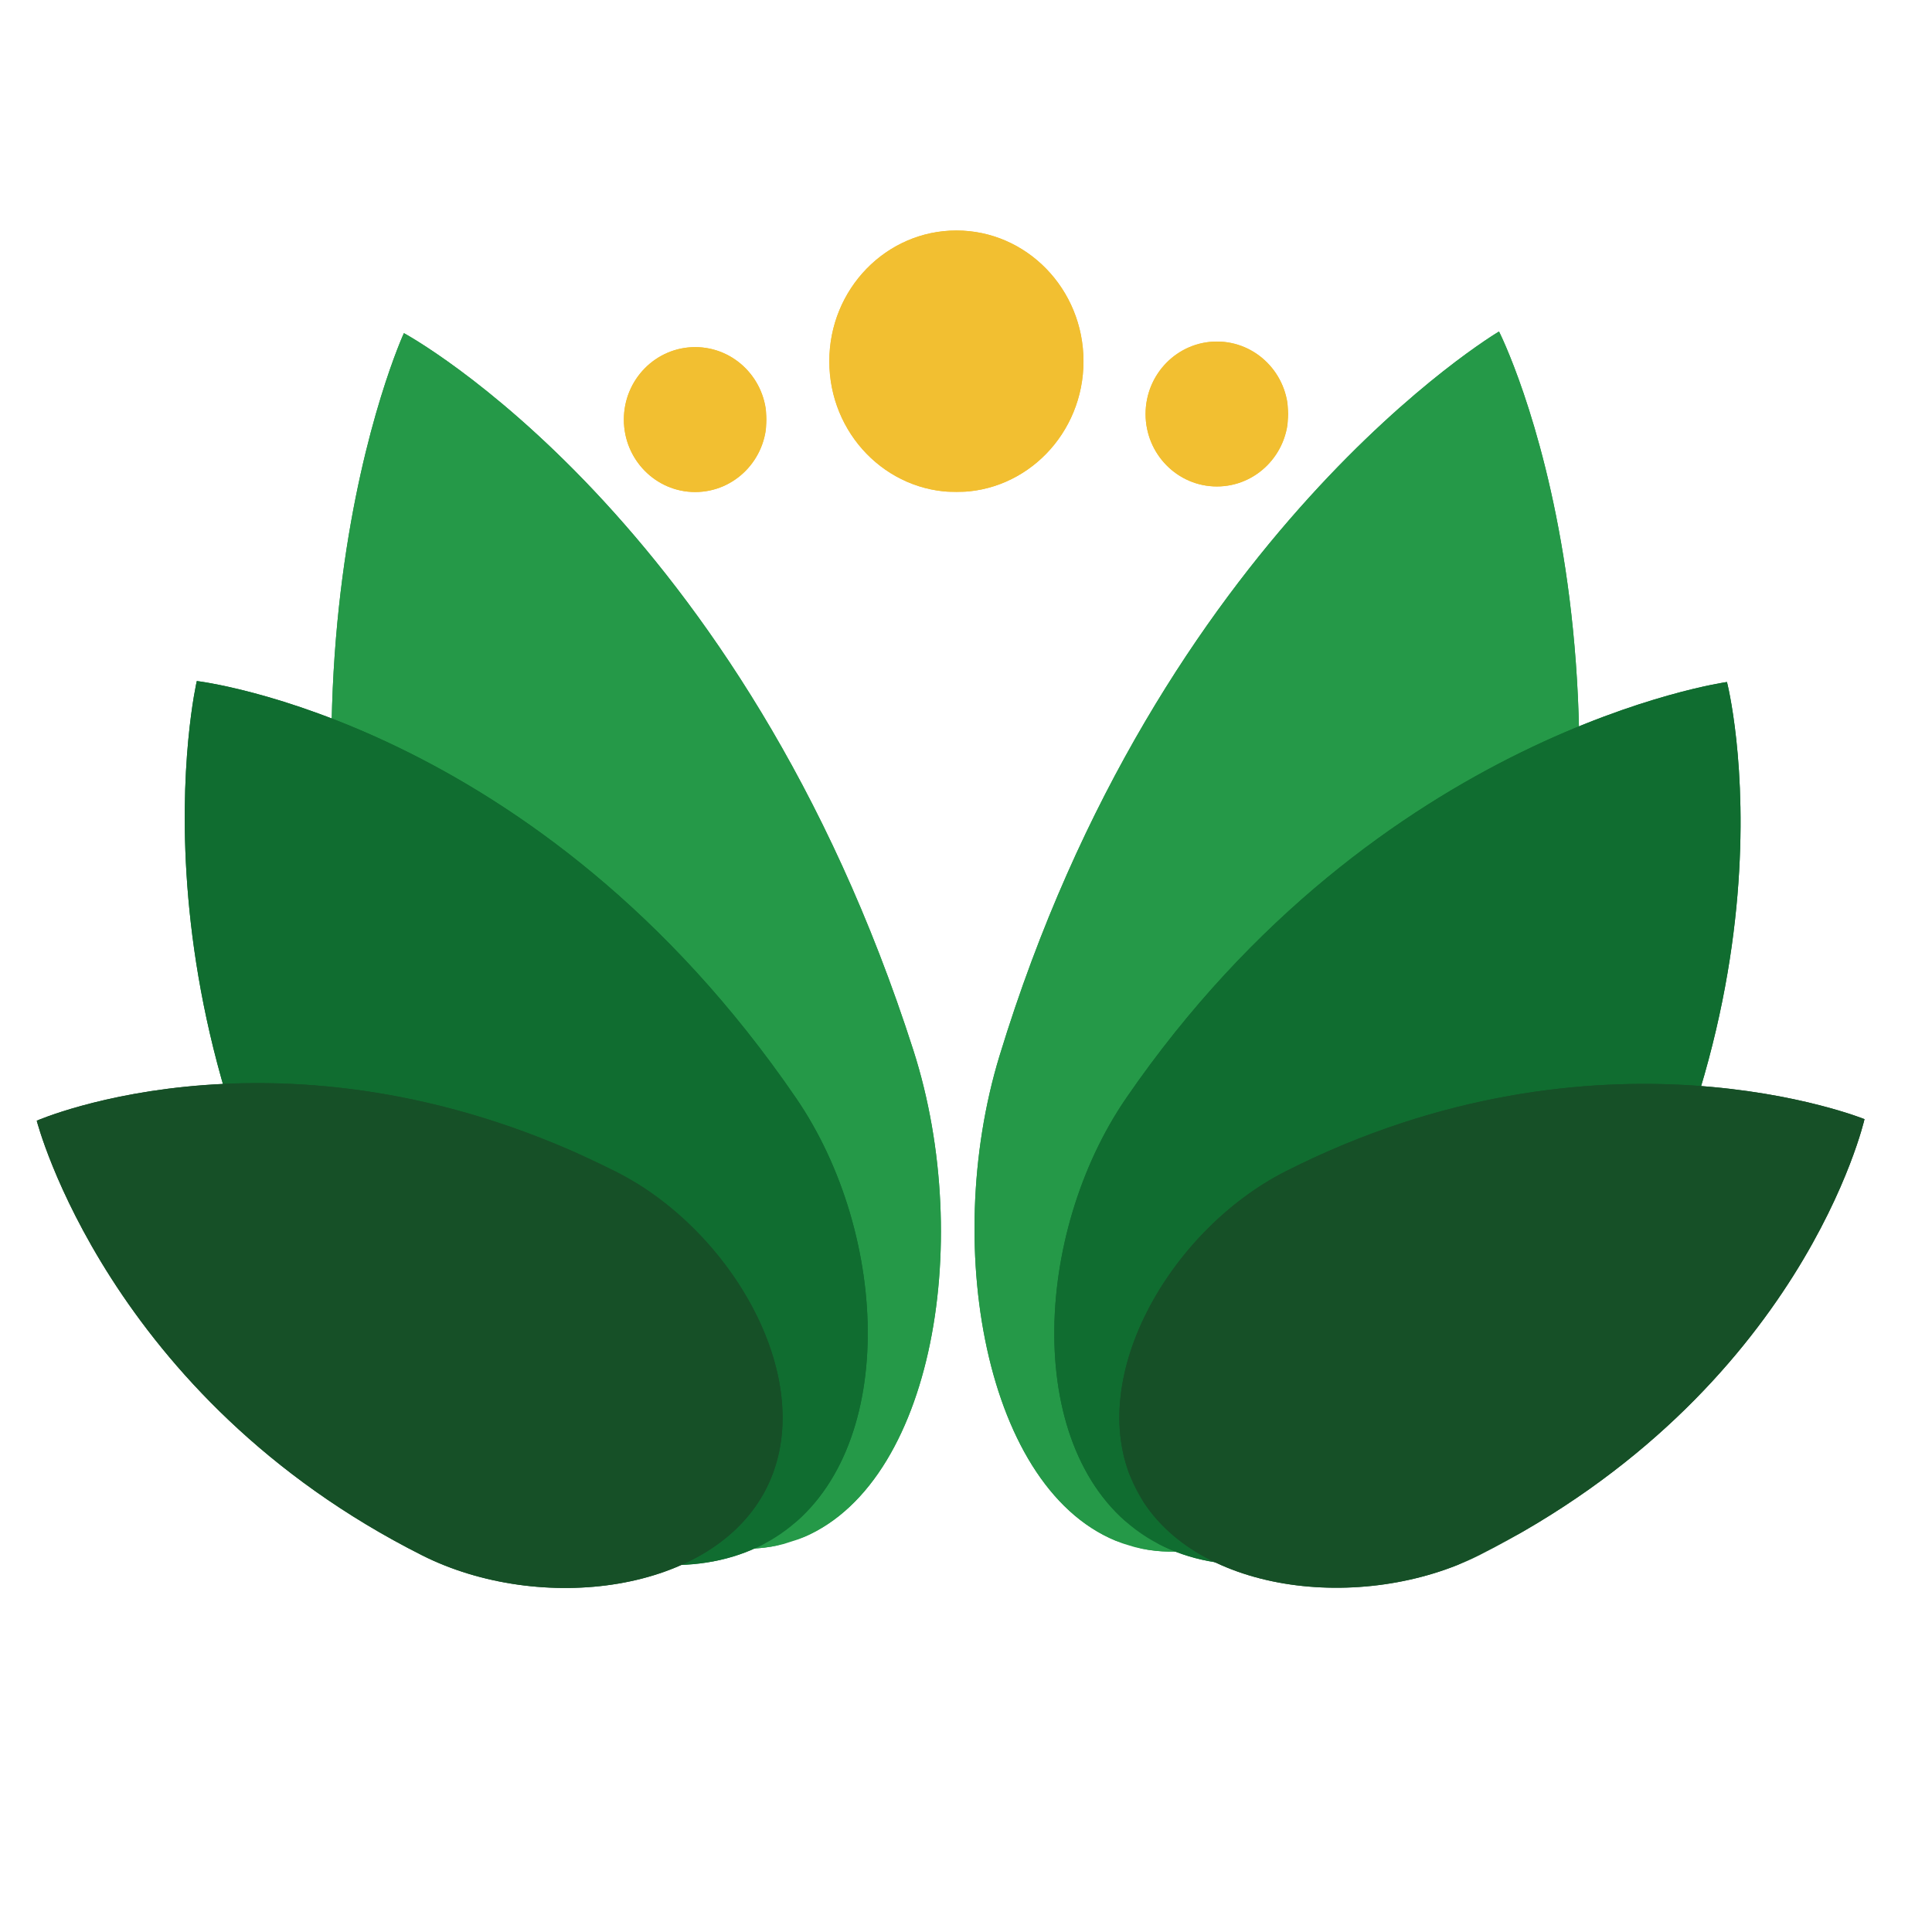
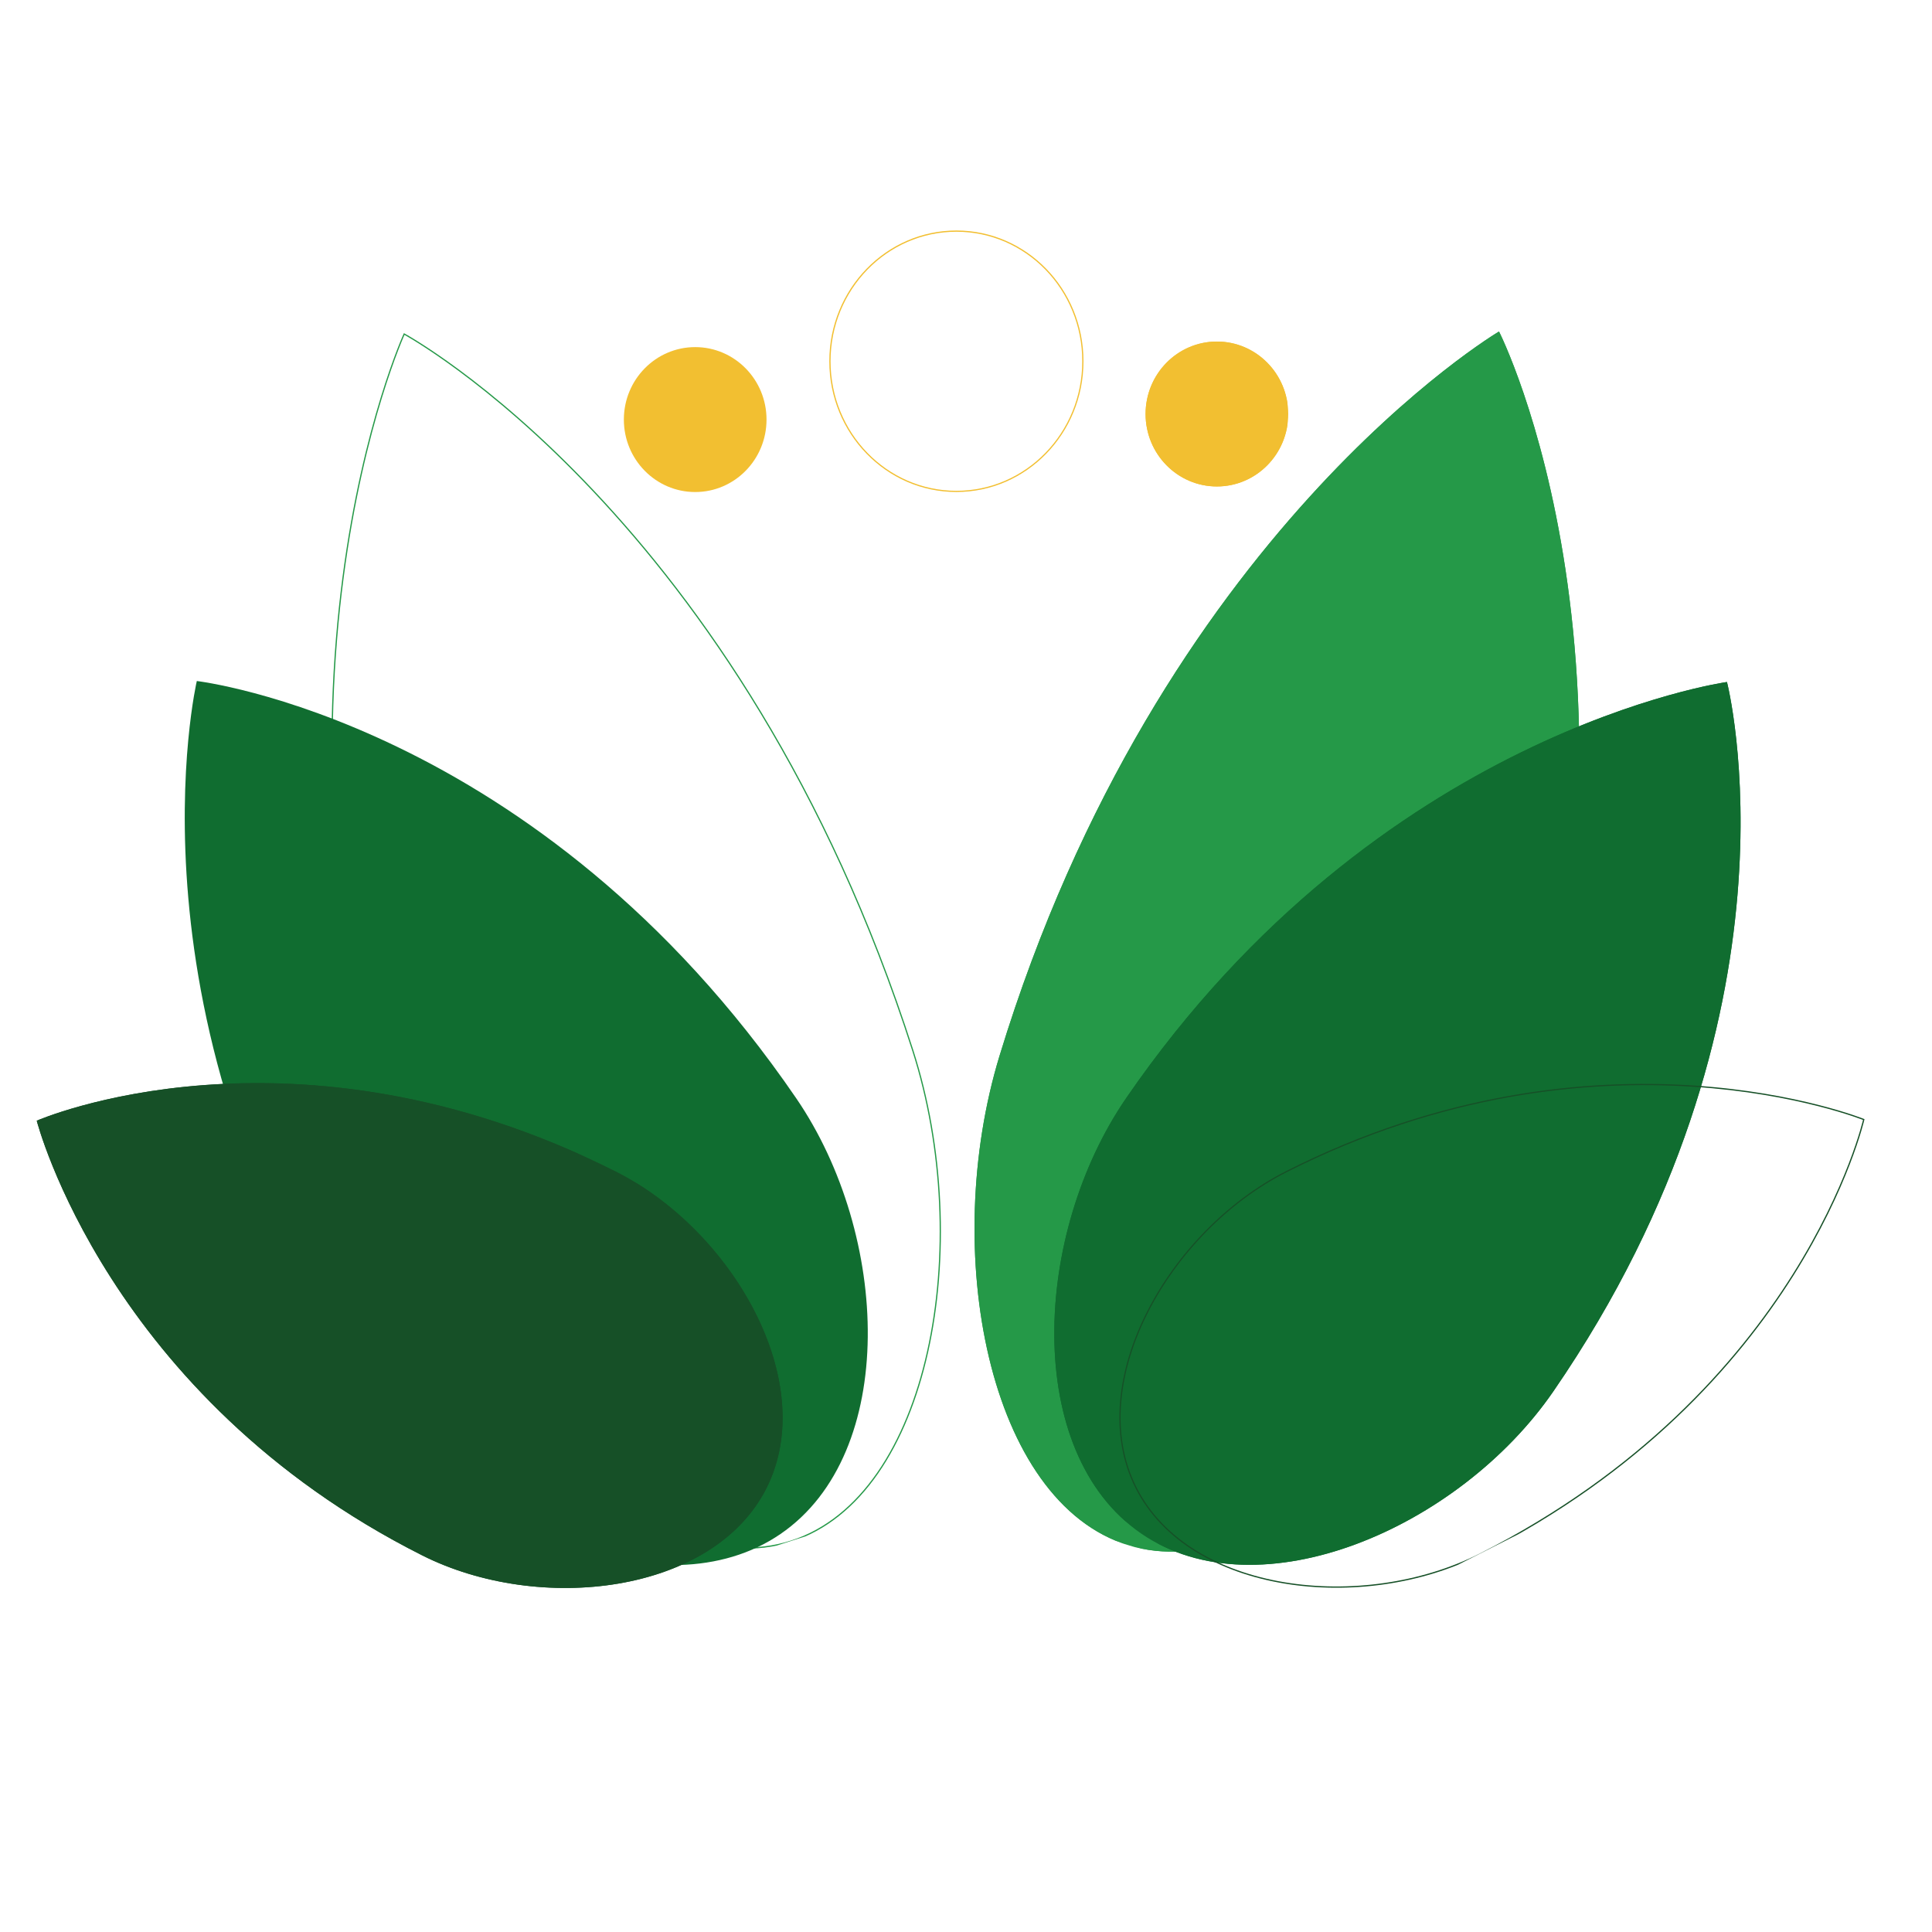
<svg xmlns="http://www.w3.org/2000/svg" width="3125" zoomAndPan="magnify" viewBox="0 0 2344.08 2343.75" height="3125" preserveAspectRatio="xMidYMid meet" version="1.0">
  <defs>
    <clipPath id="866bf626f5">
      <path d="M 0 271 L 2342.832 271 L 2342.832 2055 L 0 2055 Z M 0 271 " clip-rule="nonzero" />
    </clipPath>
    <clipPath id="7cc40031dc">
      <path d="M 1182 131 L 1917 131 L 1917 1612 L 1182 1612 Z M 1182 131 " clip-rule="nonzero" />
    </clipPath>
    <clipPath id="95c043ffaf">
      <path d="M 1509.746 36.734 L 2127.762 225.375 L 1677.531 1700.402 L 1059.516 1511.762 Z M 1509.746 36.734 " clip-rule="nonzero" />
    </clipPath>
    <clipPath id="0e46ccd209">
      <path d="M 1830.766 1198.375 C 1758.598 1434.816 1539.883 1655.875 1369.223 1603.785 C 1198.562 1551.691 1140.582 1246.176 1212.754 1009.734 C 1406.629 374.559 1818.754 131.055 1818.754 131.055 C 1818.754 131.055 2029.871 546.074 1830.766 1198.375 Z M 1830.766 1198.375 " clip-rule="nonzero" />
    </clipPath>
    <clipPath id="da1e851d68">
      <path d="M 0 0 L 735 0 L 735 1481 L 0 1481 Z M 0 0 " clip-rule="nonzero" />
    </clipPath>
    <clipPath id="1393efef48">
      <path d="M 327.746 -94.266 L 945.762 94.375 L 495.531 1569.402 L -122.484 1380.762 Z M 327.746 -94.266 " clip-rule="nonzero" />
    </clipPath>
    <clipPath id="444c49e4a4">
      <path d="M 648.766 1067.375 C 576.598 1303.816 357.883 1524.875 187.223 1472.785 C 16.562 1420.691 -41.418 1115.176 30.754 878.734 C 224.629 243.559 636.754 0.055 636.754 0.055 C 636.754 0.055 847.871 415.074 648.766 1067.375 Z M 648.766 1067.375 " clip-rule="nonzero" />
    </clipPath>
    <clipPath id="b4394757e3">
      <rect x="0" width="735" y="0" height="1481" />
    </clipPath>
    <clipPath id="4040d8a01c">
      <path d="M 1182 131 L 1917 131 L 1917 1612 L 1182 1612 Z M 1182 131 " clip-rule="nonzero" />
    </clipPath>
    <clipPath id="f5f0be865f">
      <path d="M 1509.746 36.734 L 2129.711 225.969 L 1680.438 1697.859 L 1060.473 1508.625 Z M 1509.746 36.734 " clip-rule="nonzero" />
    </clipPath>
    <clipPath id="da86745727">
      <path d="M 1509.746 36.738 L 2127.906 225.426 L 1677.047 1702.508 L 1058.887 1513.824 Z M 1509.746 36.738 " clip-rule="nonzero" />
    </clipPath>
    <clipPath id="de2ae451e0">
      <path d="M 1830.75 1198.332 C 1758.582 1434.766 1539.883 1655.812 1369.227 1603.723 C 1198.574 1551.637 1140.594 1246.133 1212.762 1009.699 C 1406.633 374.551 1818.738 131.055 1818.738 131.055 C 1818.738 131.055 2029.848 546.059 1830.75 1198.332 Z M 1830.75 1198.332 " clip-rule="nonzero" />
    </clipPath>
    <clipPath id="d293d6baff">
      <path d="M 402 133 L 1142 133 L 1142 1608 L 402 1608 Z M 402 133 " clip-rule="nonzero" />
    </clipPath>
    <clipPath id="eca18ed05c">
      <path d="M 182.387 231.617 L 797.715 34.395 L 1268.434 1503.012 L 653.105 1700.234 Z M 182.387 231.617 " clip-rule="nonzero" />
    </clipPath>
    <clipPath id="f673c6fb43">
      <path d="M 1108.254 1003.262 C 1183.719 1238.703 1130.004 1545.023 960.086 1599.484 C 790.164 1653.949 568.391 1435.926 492.926 1200.488 C 290.207 568.008 490.051 133.004 490.051 133.004 C 490.051 133.004 900.07 353.73 1108.254 1003.262 Z M 1108.254 1003.262 " clip-rule="nonzero" />
    </clipPath>
    <clipPath id="9e220851ac">
-       <path d="M 0 0 L 740 0 L 740 1475 L 0 1475 Z M 0 0 " clip-rule="nonzero" />
-     </clipPath>
+       </clipPath>
    <clipPath id="79c1d6b65c">
      <path d="M -219.613 98.617 L 395.715 -98.605 L 866.434 1370.012 L 251.105 1567.234 Z M -219.613 98.617 " clip-rule="nonzero" />
    </clipPath>
    <clipPath id="b988617b8a">
      <path d="M 706.254 870.262 C 781.719 1105.703 728.004 1412.023 558.086 1466.484 C 388.164 1520.949 166.391 1302.926 90.926 1067.488 C -111.793 435.008 88.051 0.004 88.051 0.004 C 88.051 0.004 498.07 220.73 706.254 870.262 Z M 706.254 870.262 " clip-rule="nonzero" />
    </clipPath>
    <clipPath id="c2b59ff12c">
      <rect x="0" width="740" y="0" height="1475" />
    </clipPath>
    <clipPath id="f981b2152b">
      <path d="M 402 133 L 1142 133 L 1142 1608 L 402 1608 Z M 402 133 " clip-rule="nonzero" />
    </clipPath>
    <clipPath id="16d9e2027d">
      <path d="M 182.387 231.617 L 799.656 33.77 L 1269.375 1499.266 L 652.102 1697.109 Z M 182.387 231.617 " clip-rule="nonzero" />
    </clipPath>
    <clipPath id="bf3fb924ad">
      <path d="M 180.32 225.168 L 795.797 27.898 L 1269.246 1505.043 L 653.77 1702.312 Z M 180.32 225.168 " clip-rule="nonzero" />
    </clipPath>
    <clipPath id="7f90338f1b">
      <path d="M 1108.227 1003.262 C 1183.688 1238.691 1129.973 1544.996 960.062 1599.457 C 790.148 1653.918 568.383 1435.906 492.922 1200.477 C 290.211 568.023 490.047 133.039 490.047 133.039 C 490.047 133.039 900.047 353.758 1108.227 1003.262 Z M 1108.227 1003.262 " clip-rule="nonzero" />
    </clipPath>
    <clipPath id="ac6b271d65">
      <path d="M 224 555 L 1053 555 L 1053 1628 L 224 1628 Z M 224 555 " clip-rule="nonzero" />
    </clipPath>
    <clipPath id="7a456425ed">
      <path d="M -20.641 732.617 L 498.215 377.605 L 1206.852 1413.293 L 687.996 1768.305 Z M -20.641 732.617 " clip-rule="nonzero" />
    </clipPath>
    <clipPath id="537e911a36">
      <path d="M 966.059 1061.367 C 1079.746 1227.527 1090.195 1492.02 946.914 1590.055 C 803.637 1688.086 560.891 1582.539 447.203 1416.379 C 141.797 970.02 238.789 555.113 238.789 555.113 C 238.789 555.113 652.418 602.973 966.059 1061.367 Z M 966.059 1061.367 " clip-rule="nonzero" />
    </clipPath>
    <clipPath id="1911151d4b">
      <path d="M 0 0.09 L 829 0.09 L 829 1073 L 0 1073 Z M 0 0.09 " clip-rule="nonzero" />
    </clipPath>
    <clipPath id="a0b3037224">
      <path d="M -244.641 177.617 L 274.215 -177.395 L 982.852 858.293 L 463.996 1213.305 Z M -244.641 177.617 " clip-rule="nonzero" />
    </clipPath>
    <clipPath id="2f59ef7228">
      <path d="M 742.059 506.367 C 855.746 672.527 866.195 937.02 722.914 1035.055 C 579.637 1133.086 336.891 1027.539 223.203 861.379 C -82.203 415.02 14.789 0.113 14.789 0.113 C 14.789 0.113 428.418 47.973 742.059 506.367 Z M 742.059 506.367 " clip-rule="nonzero" />
    </clipPath>
    <clipPath id="d1fa15c70b">
      <rect x="0" width="829" y="0" height="1073" />
    </clipPath>
    <clipPath id="235e26dfca">
      <path d="M 224 555 L 1053 555 L 1053 1628 L 224 1628 Z M 224 555 " clip-rule="nonzero" />
    </clipPath>
    <clipPath id="696b0ec7f7">
      <path d="M -20.641 732.617 L 499.766 376.547 L 1206.934 1410.082 L 686.527 1766.156 Z M -20.641 732.617 " clip-rule="nonzero" />
    </clipPath>
    <clipPath id="6c861599f2">
      <path d="M -24.469 727.023 L 497.691 369.754 L 1212.238 1414.074 L 690.078 1771.344 Z M -24.469 727.023 " clip-rule="nonzero" />
    </clipPath>
    <clipPath id="2384eb86ac">
-       <path d="M 965.996 1061.363 C 1079.676 1227.508 1090.121 1491.98 946.852 1590.008 C 803.586 1688.031 560.859 1582.492 447.18 1416.348 C 141.797 970.023 238.781 555.148 238.781 555.148 C 238.781 555.148 652.379 603.004 965.996 1061.363 Z M 965.996 1061.363 " clip-rule="nonzero" />
-     </clipPath>
+       </clipPath>
    <clipPath id="80b2a4bc77">
      <path d="M 44 1042 L 950 1042 L 950 1656 L 44 1656 Z M 44 1042 " clip-rule="nonzero" />
    </clipPath>
    <clipPath id="7c92c9ddbd">
      <path d="M -72.699 1321.508 L 161.836 855.586 L 1048.184 1301.75 L 813.648 1767.672 Z M -72.699 1321.508 " clip-rule="nonzero" />
    </clipPath>
    <clipPath id="267107d887">
      <path d="M 746.863 1150.074 C 889.027 1221.633 994.828 1405.621 930.066 1534.285 C 865.301 1662.945 654.492 1687.559 512.328 1615.996 C 130.422 1423.754 44.57 1088.547 44.57 1088.547 C 44.57 1088.547 354.66 952.648 746.863 1150.074 Z M 746.863 1150.074 " clip-rule="nonzero" />
    </clipPath>
    <clipPath id="de8974117f">
      <path d="M 0.383 0 L 906 0 L 906 614 L 0.383 614 Z M 0.383 0 " clip-rule="nonzero" />
    </clipPath>
    <clipPath id="15567f56a5">
      <path d="M -116.699 279.508 L 117.836 -186.414 L 1004.184 259.75 L 769.648 725.672 Z M -116.699 279.508 " clip-rule="nonzero" />
    </clipPath>
    <clipPath id="36bd737221">
      <path d="M 702.863 108.074 C 845.027 179.633 950.828 363.621 886.066 492.285 C 821.301 620.945 610.492 645.559 468.328 573.996 C 86.422 381.754 0.57 46.547 0.57 46.547 C 0.57 46.547 310.66 -89.352 702.863 108.074 Z M 702.863 108.074 " clip-rule="nonzero" />
    </clipPath>
    <clipPath id="366f08f92c">
      <rect x="0" width="906" y="0" height="614" />
    </clipPath>
    <clipPath id="098295ba56">
      <path d="M 44 1042 L 950 1042 L 950 1656 L 44 1656 Z M 44 1042 " clip-rule="nonzero" />
    </clipPath>
    <clipPath id="92fb657f02">
      <path d="M -72.699 1321.508 L 161.254 856.742 L 1047.457 1302.836 L 813.504 1767.602 Z M -72.699 1321.508 " clip-rule="nonzero" />
    </clipPath>
    <clipPath id="d7c7db2bf5">
      <path d="M -72.664 1321.523 L 162.859 853.637 L 1050.023 1300.215 L 814.5 1768.102 Z M -72.664 1321.523 " clip-rule="nonzero" />
    </clipPath>
    <clipPath id="65ae98dc54">
      <path d="M 746.805 1150.109 C 888.953 1221.664 994.746 1405.629 929.988 1534.277 C 865.23 1662.922 654.445 1687.535 512.297 1615.98 C 130.434 1423.762 44.59 1088.59 44.59 1088.59 C 44.59 1088.59 354.648 952.703 746.805 1150.109 Z M 746.805 1150.109 " clip-rule="nonzero" />
    </clipPath>
    <clipPath id="151bd202f3">
      <path d="M 756.922 149.98 L 930.012 149.98 L 930.012 326 L 756.922 326 Z M 756.922 149.98 " clip-rule="nonzero" />
    </clipPath>
    <clipPath id="c0e92169e0">
      <path d="M 843.469 149.98 C 795.672 149.98 756.922 189.344 756.922 237.898 C 756.922 286.449 795.672 325.812 843.469 325.812 C 891.266 325.812 930.012 286.449 930.012 237.898 C 930.012 189.344 891.266 149.98 843.469 149.98 Z M 843.469 149.98 " clip-rule="nonzero" />
    </clipPath>
    <clipPath id="ba03339c3a">
      <path d="M 0.922 0.98 L 174.012 0.98 L 174.012 176.98 L 0.922 176.98 Z M 0.922 0.98 " clip-rule="nonzero" />
    </clipPath>
    <clipPath id="6aead6e5d1">
      <path d="M 87.469 0.98 C 39.672 0.98 0.922 40.344 0.922 88.898 C 0.922 137.449 39.672 176.812 87.469 176.812 C 135.266 176.812 174.012 137.449 174.012 88.898 C 174.012 40.344 135.266 0.98 87.469 0.98 Z M 87.469 0.98 " clip-rule="nonzero" />
    </clipPath>
    <clipPath id="fe3dac0941">
      <rect x="0" width="175" y="0" height="177" />
    </clipPath>
    <clipPath id="c444e70f65">
      <path d="M 756.922 149.988 L 928.895 149.988 L 928.895 326 L 756.922 326 Z M 756.922 149.988 " clip-rule="nonzero" />
    </clipPath>
    <clipPath id="cc6575b116">
      <path d="M 843.461 149.988 C 795.668 149.988 756.922 189.348 756.922 237.898 C 756.922 286.445 795.668 325.805 843.461 325.805 C 891.254 325.805 929.996 286.445 929.996 237.898 C 929.996 189.348 891.254 149.988 843.461 149.988 Z M 843.461 149.988 " clip-rule="nonzero" />
    </clipPath>
    <clipPath id="1a29b7f4c7">
      <path d="M 1006.191 8.5 L 1314.598 8.5 L 1314.598 326 L 1006.191 326 Z M 1006.191 8.5 " clip-rule="nonzero" />
    </clipPath>
    <clipPath id="747ca74a68">
      <path d="M 1160.395 8.5 C 1075.23 8.5 1006.191 79.535 1006.191 167.156 C 1006.191 254.781 1075.23 325.812 1160.395 325.812 C 1245.559 325.812 1314.598 254.781 1314.598 167.156 C 1314.598 79.535 1245.559 8.5 1160.395 8.5 Z M 1160.395 8.5 " clip-rule="nonzero" />
    </clipPath>
    <clipPath id="524e9505e8">
      <path d="M 0.191 0.5 L 308.598 0.5 L 308.598 317.98 L 0.191 317.98 Z M 0.191 0.5 " clip-rule="nonzero" />
    </clipPath>
    <clipPath id="1618cde426">
      <path d="M 154.395 0.5 C 69.23 0.5 0.191 71.535 0.191 159.156 C 0.191 246.781 69.23 317.812 154.395 317.812 C 239.559 317.812 308.598 246.781 308.598 159.156 C 308.598 71.535 239.559 0.5 154.395 0.5 Z M 154.395 0.5 " clip-rule="nonzero" />
    </clipPath>
    <clipPath id="8ebd0b1c5e">
      <rect x="0" width="309" y="0" height="318" />
    </clipPath>
    <clipPath id="84f80b6eac">
      <path d="M 1006.203 8.5 L 1314.859 8.5 L 1314.859 325.988 L 1006.203 325.988 Z M 1006.203 8.5 " clip-rule="nonzero" />
    </clipPath>
    <clipPath id="2d3d4c6eb9">
      <path d="M 1160.391 8.5 C 1075.234 8.5 1006.203 79.527 1006.203 167.141 C 1006.203 254.754 1075.234 325.781 1160.391 325.781 C 1245.543 325.781 1314.574 254.754 1314.574 167.141 C 1314.574 79.527 1245.543 8.5 1160.391 8.5 Z M 1160.391 8.5 " clip-rule="nonzero" />
    </clipPath>
    <clipPath id="48ada446ae">
      <path d="M 1389.922 143.23 L 1563.008 143.23 L 1563.008 319.699 L 1389.922 319.699 Z M 1389.922 143.23 " clip-rule="nonzero" />
    </clipPath>
    <clipPath id="45676592a2">
      <path d="M 1476.465 143.23 C 1428.668 143.23 1389.922 182.59 1389.922 231.145 C 1389.922 279.699 1428.668 319.059 1476.465 319.059 C 1524.262 319.059 1563.008 279.699 1563.008 231.145 C 1563.008 182.59 1524.262 143.23 1476.465 143.23 Z M 1476.465 143.23 " clip-rule="nonzero" />
    </clipPath>
    <clipPath id="31b7a65f85">
      <path d="M 0.922 0.23 L 174.008 0.23 L 174.008 176.262 L 0.922 176.262 Z M 0.922 0.23 " clip-rule="nonzero" />
    </clipPath>
    <clipPath id="bcb28719b8">
      <path d="M 87.465 0.23 C 39.668 0.23 0.922 39.59 0.922 88.145 C 0.922 136.699 39.668 176.059 87.465 176.059 C 135.262 176.059 174.008 136.699 174.008 88.145 C 174.008 39.59 135.262 0.23 87.465 0.23 Z M 87.465 0.23 " clip-rule="nonzero" />
    </clipPath>
    <clipPath id="5ae1f85eb8">
      <rect x="0" width="175" y="0" height="177" />
    </clipPath>
    <clipPath id="a46ba7c9bb">
      <path d="M 1389.922 143.234 L 1561.895 143.234 L 1561.895 319.609 L 1389.922 319.609 Z M 1389.922 143.234 " clip-rule="nonzero" />
    </clipPath>
    <clipPath id="9985b44366">
      <path d="M 1476.457 143.234 C 1428.664 143.234 1389.922 182.594 1389.922 231.145 C 1389.922 279.695 1428.664 319.051 1476.457 319.051 C 1524.25 319.051 1562.996 279.695 1562.996 231.145 C 1562.996 182.594 1524.25 143.234 1476.457 143.234 Z M 1476.457 143.234 " clip-rule="nonzero" />
    </clipPath>
    <clipPath id="29c8ecdd2b">
      <path d="M 1279 556 L 2112 556 L 2112 1628 L 1279 1628 Z M 1279 556 " clip-rule="nonzero" />
    </clipPath>
    <clipPath id="bc68394b66">
      <path d="M 1836.367 378.109 L 2354.289 734.48 L 1642.938 1768.301 L 1125.016 1411.93 Z M 1836.367 378.109 " clip-rule="nonzero" />
    </clipPath>
    <clipPath id="b1e9838f3a">
      <path d="M 1884.641 1417.031 C 1770.512 1582.895 1527.488 1687.812 1384.465 1589.406 C 1241.445 1490.996 1252.59 1226.523 1366.715 1060.66 C 1673.305 615.09 2095.328 556.293 2095.328 556.293 C 2095.328 556.293 2199.492 959.449 1884.641 1417.031 Z M 1884.641 1417.031 " clip-rule="nonzero" />
    </clipPath>
    <clipPath id="42a0b6d757">
      <path d="M 0 0.289 L 833 0.289 L 833 1072 L 0 1072 Z M 0 0.289 " clip-rule="nonzero" />
    </clipPath>
    <clipPath id="fc73cdb08f">
      <path d="M 557.367 -177.891 L 1075.289 178.48 L 363.938 1212.301 L -153.984 855.93 Z M 557.367 -177.891 " clip-rule="nonzero" />
    </clipPath>
    <clipPath id="e65299fbf3">
      <path d="M 605.641 861.031 C 491.512 1026.895 248.488 1131.812 105.465 1033.406 C -37.555 934.996 -26.41 670.523 87.715 504.66 C 394.305 59.09 816.328 0.293 816.328 0.293 C 816.328 0.293 920.492 403.449 605.641 861.031 Z M 605.641 861.031 " clip-rule="nonzero" />
    </clipPath>
    <clipPath id="30aa8799d4">
      <rect x="0" width="833" y="0" height="1072" />
    </clipPath>
    <clipPath id="e8cd0e3934">
      <path d="M 1279 556 L 2112 556 L 2112 1628 L 1279 1628 Z M 1279 556 " clip-rule="nonzero" />
    </clipPath>
    <clipPath id="2642d98040">
      <path d="M 1836.367 378.109 L 2355.836 735.543 L 1645.961 1767.223 L 1126.492 1409.785 Z M 1836.367 378.109 " clip-rule="nonzero" />
    </clipPath>
    <clipPath id="cdd6de570e">
      <path d="M 1836.344 378.141 L 2357.562 736.781 L 1644.141 1773.617 L 1122.918 1414.977 Z M 1836.344 378.141 " clip-rule="nonzero" />
    </clipPath>
    <clipPath id="4e70b61b8c">
      <path d="M 1884.613 1416.984 C 1770.492 1582.832 1527.488 1687.742 1384.48 1589.344 C 1241.469 1490.941 1252.613 1226.492 1366.73 1060.641 C 1673.293 615.105 2095.285 556.312 2095.285 556.312 C 2095.285 556.312 2199.441 959.434 1884.613 1416.984 Z M 1884.613 1416.984 " clip-rule="nonzero" />
    </clipPath>
    <clipPath id="ae73ed6334">
      <path d="M 1358 1043 L 2263 1043 L 2263 1656 L 1358 1656 Z M 1358 1043 " clip-rule="nonzero" />
    </clipPath>
    <clipPath id="03dde9f7ca">
      <path d="M 2144.359 853.996 L 2380.055 1319.387 L 1494.723 1767.758 L 1259.027 1302.367 Z M 2144.359 853.996 " clip-rule="nonzero" />
    </clipPath>
    <clipPath id="202ff8253a">
-       <path d="M 1795.75 1615.305 C 1653.762 1687.215 1442.891 1663.105 1377.805 1534.59 C 1312.719 1406.078 1418.066 1221.82 1560.055 1149.914 C 1941.488 956.738 2262.207 1086.691 2262.207 1086.691 C 2262.207 1086.691 2187.469 1416.922 1795.75 1615.305 Z M 1795.75 1615.305 " clip-rule="nonzero" />
-     </clipPath>
+       </clipPath>
    <clipPath id="8494007cfd">
      <path d="M 0 0 L 904.312 0 L 904.312 613 L 0 613 Z M 0 0 " clip-rule="nonzero" />
    </clipPath>
    <clipPath id="8ccd2fd876">
      <path d="M 786.359 -189.004 L 1022.055 276.387 L 136.723 724.758 L -98.973 259.367 Z M 786.359 -189.004 " clip-rule="nonzero" />
    </clipPath>
    <clipPath id="7bc26e7560">
      <path d="M 437.75 572.305 C 295.762 644.215 84.891 620.105 19.805 491.59 C -45.281 363.078 60.066 178.82 202.055 106.914 C 583.488 -86.262 904.207 43.691 904.207 43.691 C 904.207 43.691 829.469 373.922 437.75 572.305 Z M 437.75 572.305 " clip-rule="nonzero" />
    </clipPath>
    <clipPath id="658777e673">
      <rect x="0" width="905" y="0" height="613" />
    </clipPath>
    <clipPath id="c00d7c9c88">
      <path d="M 1358 1043 L 2263 1043 L 2263 1656 L 1358 1656 Z M 1358 1043 " clip-rule="nonzero" />
    </clipPath>
    <clipPath id="7b48b5fb66">
      <path d="M 2144.359 853.996 L 2379.449 1318.184 L 1494.34 1766.445 L 1259.25 1302.254 Z M 2144.359 853.996 " clip-rule="nonzero" />
    </clipPath>
    <clipPath id="787aca4ac3">
      <path d="M 2144.344 854.004 L 2381.023 1321.332 L 1494.918 1770.094 L 1258.242 1302.766 Z M 2144.344 854.004 " clip-rule="nonzero" />
    </clipPath>
    <clipPath id="9026615da8">
      <path d="M 1795.762 1615.258 C 1653.781 1687.164 1442.926 1663.059 1377.844 1534.551 C 1312.762 1406.047 1418.102 1221.805 1560.082 1149.898 C 1941.488 956.738 2262.184 1086.68 2262.184 1086.68 C 2262.184 1086.68 2187.453 1416.887 1795.762 1615.258 Z M 1795.762 1615.258 " clip-rule="nonzero" />
    </clipPath>
    <clipPath id="4869adc4e6">
      <rect x="0" width="2343" y="0" height="1784" />
    </clipPath>
  </defs>
  <g clip-path="url(#866bf626f5)">
    <g transform="matrix(1, 0, 0, 1, 0, 271)">
      <g clip-path="url(#4869adc4e6)">
        <g clip-path="url(#7cc40031dc)">
          <g clip-path="url(#95c043ffaf)">
            <g clip-path="url(#0e46ccd209)">
              <g transform="matrix(1, 0, 0, 1, 1182, 131)">
                <g clip-path="url(#b4394757e3)">
                  <g clip-path="url(#da1e851d68)">
                    <g clip-path="url(#1393efef48)">
                      <g clip-path="url(#444c49e4a4)">
                        <path fill="#259948" d="M 327.746 -94.266 L 945.762 94.375 L 496.266 1566.984 L -121.746 1378.348 Z M 327.746 -94.266 " fill-opacity="1" fill-rule="nonzero" />
                      </g>
                    </g>
                  </g>
                </g>
              </g>
            </g>
          </g>
        </g>
        <g clip-path="url(#4040d8a01c)">
          <g clip-path="url(#f5f0be865f)">
            <g clip-path="url(#da86745727)">
              <g clip-path="url(#de2ae451e0)">
                <path stroke-linecap="butt" transform="matrix(4.217, 1.287, -1.287, 4.217, 1509.745, 36.74)" fill="none" stroke-linejoin="miter" d="M 146.531 230.699 C 146.531 286.759 113.73 349.184 73.265 349.184 C 32.802 349.184 -0 286.759 -0 230.699 C -0 80.098 73.265 -0 73.265 -0 C 73.265 -0 146.531 76.038 146.531 230.699 Z M 146.531 230.699 " stroke="#259948" stroke-width="0.68" stroke-opacity="1" stroke-miterlimit="4" />
              </g>
            </g>
          </g>
        </g>
        <g clip-path="url(#d293d6baff)">
          <g clip-path="url(#eca18ed05c)">
            <g clip-path="url(#f673c6fb43)">
              <g transform="matrix(1, 0, 0, 1, 402, 133)">
                <g clip-path="url(#c2b59ff12c)">
                  <g clip-path="url(#9e220851ac)">
                    <g clip-path="url(#79c1d6b65c)">
                      <g clip-path="url(#b988617b8a)">
                        <path fill="#259948" d="M -219.613 98.617 L 395.715 -98.605 L 865.664 1367.605 L 250.336 1564.832 Z M -219.613 98.617 " fill-opacity="1" fill-rule="nonzero" />
                      </g>
                    </g>
                  </g>
                </g>
              </g>
            </g>
          </g>
        </g>
        <g clip-path="url(#f981b2152b)">
          <g clip-path="url(#16d9e2027d)">
            <g clip-path="url(#bf3fb924ad)">
              <g clip-path="url(#7f90338f1b)">
                <path stroke-linecap="butt" transform="matrix(4.199, -1.346, 1.346, 4.199, 182.397, 231.647)" fill="none" stroke-linejoin="miter" d="M 146.531 230.722 C 146.532 286.788 113.729 349.22 73.266 349.22 C 32.802 349.22 0 286.788 -0 230.722 C -0 80.106 73.265 -0 73.265 -0 C 73.265 -0 146.531 76.046 146.531 230.722 Z M 146.531 230.722 " stroke="#259948" stroke-width="0.68" stroke-opacity="1" stroke-miterlimit="4" />
              </g>
            </g>
          </g>
        </g>
        <g clip-path="url(#ac6b271d65)">
          <g clip-path="url(#7a456425ed)">
            <g clip-path="url(#537e911a36)">
              <g transform="matrix(1, 0, 0, 1, 224, 555)">
                <g clip-path="url(#d1fa15c70b)">
                  <g clip-path="url(#1911151d4b)">
                    <g clip-path="url(#a0b3037224)">
                      <g clip-path="url(#2f59ef7228)">
                        <path fill="#106d30" d="M -244.641 177.617 L 274.215 -177.395 L 982.852 858.293 L 463.996 1213.305 Z M -244.641 177.617 " fill-opacity="1" fill-rule="nonzero" />
                      </g>
                    </g>
                  </g>
                </g>
              </g>
            </g>
          </g>
        </g>
        <g clip-path="url(#235e26dfca)">
          <g clip-path="url(#696b0ec7f7)">
            <g clip-path="url(#6c861599f2)">
              <g clip-path="url(#2384eb86ac)">
                <path stroke-linecap="butt" transform="matrix(3.639, -2.49, 2.49, 3.639, -20.626, 732.639)" fill="none" stroke-linejoin="miter" d="M 142.563 187.872 C 142.563 233.526 110.649 284.364 71.281 284.364 C 31.914 284.363 -0 233.526 -0 187.872 C -0 65.229 71.281 0 71.281 0 C 71.281 0 142.563 61.922 142.563 187.872 Z M 142.563 187.872 " stroke="#106d30" stroke-width="0.68" stroke-opacity="1" stroke-miterlimit="4" />
              </g>
            </g>
          </g>
        </g>
        <g clip-path="url(#80b2a4bc77)">
          <g clip-path="url(#7c92c9ddbd)">
            <g clip-path="url(#267107d887)">
              <g transform="matrix(1, 0, 0, 1, 44, 1042)">
                <g clip-path="url(#366f08f92c)">
                  <g clip-path="url(#de8974117f)">
                    <g clip-path="url(#15567f56a5)">
                      <g clip-path="url(#36bd737221)">
                        <path fill="#165027" d="M -116.699 279.508 L 117.836 -186.414 L 1004.184 259.75 L 769.648 725.672 Z M -116.699 279.508 " fill-opacity="1" fill-rule="nonzero" />
                      </g>
                    </g>
                  </g>
                </g>
              </g>
            </g>
          </g>
        </g>
        <g clip-path="url(#098295ba56)">
          <g clip-path="url(#92fb657f02)">
            <g clip-path="url(#d7c7db2bf5)">
              <g clip-path="url(#65ae98dc54)">
                <path stroke-linecap="butt" transform="matrix(1.983, -3.939, 3.939, 1.983, -72.665, 1321.525)" fill="none" stroke-linejoin="miter" d="M 118.281 148.517 C 118.281 184.608 91.803 224.796 59.14 224.796 C 26.479 224.796 -0 184.608 -0 148.517 C -0 51.565 59.14 0 59.14 0 C 59.14 0 118.282 48.951 118.281 148.517 Z M 118.281 148.517 " stroke="#165027" stroke-width="0.68" stroke-opacity="1" stroke-miterlimit="4" />
              </g>
            </g>
          </g>
        </g>
        <g clip-path="url(#151bd202f3)">
          <g clip-path="url(#c0e92169e0)">
            <g transform="matrix(1, 0, 0, 1, 756, 149)">
              <g clip-path="url(#fe3dac0941)">
                <g clip-path="url(#ba03339c3a)">
                  <g clip-path="url(#6aead6e5d1)">
                    <path fill="#f2bf31" d="M 0.922 0.98 L 174.012 0.98 L 174.012 176.773 L 0.922 176.773 Z M 0.922 0.98 " fill-opacity="1" fill-rule="nonzero" />
                  </g>
                </g>
              </g>
            </g>
          </g>
        </g>
        <g clip-path="url(#c444e70f65)">
          <g clip-path="url(#cc6575b116)">
-             <path stroke-linecap="butt" transform="matrix(4.41, 0, 0, 4.41, 756.923, 149.989)" fill="none" stroke-linejoin="miter" d="M 19.625 -0 C 8.787 -0 -0 8.926 -0 19.936 C -0 30.946 8.787 39.872 19.625 39.872 C 30.464 39.872 39.25 30.946 39.25 19.936 C 39.25 8.926 30.464 -0 19.625 -0 Z M 19.625 -0 " stroke="#f2bf31" stroke-width="0.68" stroke-opacity="1" stroke-miterlimit="4" />
-           </g>
+             </g>
        </g>
        <g clip-path="url(#1a29b7f4c7)">
          <g clip-path="url(#747ca74a68)">
            <g transform="matrix(1, 0, 0, 1, 1006, 8)">
              <g clip-path="url(#8ebd0b1c5e)">
                <g clip-path="url(#524e9505e8)">
                  <g clip-path="url(#1618cde426)">
-                     <path fill="#f2bf31" d="M 0.191 0.5 L 308.598 0.5 L 308.598 317.34 L 0.191 317.34 Z M 0.191 0.5 " fill-opacity="1" fill-rule="nonzero" />
-                   </g>
+                     </g>
                </g>
              </g>
            </g>
          </g>
        </g>
        <g clip-path="url(#84f80b6eac)">
          <g clip-path="url(#2d3d4c6eb9)">
            <path stroke-linecap="butt" transform="matrix(4.41, 0, 0, 4.41, 1006.202, 8.501)" fill="none" stroke-linejoin="miter" d="M 34.967 -0 C 15.655 -0 0 16.107 0 35.976 C 0 55.846 15.655 71.953 34.967 71.953 C 54.278 71.953 69.933 55.846 69.933 35.976 C 69.933 16.107 54.278 -0 34.967 -0 Z M 34.967 -0 " stroke="#f2bf31" stroke-width="0.68" stroke-opacity="1" stroke-miterlimit="4" />
          </g>
        </g>
        <g clip-path="url(#48ada446ae)">
          <g clip-path="url(#45676592a2)">
            <g transform="matrix(1, 0, 0, 1, 1389, 143)">
              <g clip-path="url(#5ae1f85eb8)">
                <g clip-path="url(#31b7a65f85)">
                  <g clip-path="url(#bcb28719b8)">
                    <path fill="#f2bf31" d="M 0.922 0.23 L 174.008 0.23 L 174.008 176.023 L 0.922 176.023 Z M 0.922 0.23 " fill-opacity="1" fill-rule="nonzero" />
                  </g>
                </g>
              </g>
            </g>
          </g>
        </g>
        <g clip-path="url(#a46ba7c9bb)">
          <g clip-path="url(#9985b44366)">
            <path stroke-linecap="butt" transform="matrix(4.41, 0, 0, 4.41, 1389.921, 143.236)" fill="none" stroke-linejoin="miter" d="M 19.625 -0 C 8.786 -0 0 8.926 0 19.936 C 0 30.946 8.786 39.872 19.625 39.872 C 30.463 39.872 39.25 30.946 39.25 19.936 C 39.25 8.926 30.463 -0 19.625 -0 Z M 19.625 -0 " stroke="#f2bf31" stroke-width="0.68" stroke-opacity="1" stroke-miterlimit="4" />
          </g>
        </g>
        <g clip-path="url(#29c8ecdd2b)">
          <g clip-path="url(#bc68394b66)">
            <g clip-path="url(#b1e9838f3a)">
              <g transform="matrix(1, 0, 0, 1, 1279, 556)">
                <g clip-path="url(#30aa8799d4)">
                  <g clip-path="url(#42a0b6d757)">
                    <g clip-path="url(#fc73cdb08f)">
                      <g clip-path="url(#e65299fbf3)">
                        <path fill="#106d30" d="M 557.367 -177.891 L 1075.289 178.48 L 363.938 1212.301 L -153.984 855.93 Z M 557.367 -177.891 " fill-opacity="1" fill-rule="nonzero" />
                      </g>
                    </g>
                  </g>
                </g>
              </g>
            </g>
          </g>
        </g>
        <g clip-path="url(#e8cd0e3934)">
          <g clip-path="url(#2642d98040)">
            <g clip-path="url(#cdd6de570e)">
              <g clip-path="url(#4e70b61b8c)">
                <path stroke-linecap="butt" transform="matrix(3.633, 2.5, -2.5, 3.633, 1836.343, 378.141)" fill="none" stroke-linejoin="miter" d="M 142.563 187.878 C 142.563 233.533 110.649 284.372 71.282 284.372 C 31.914 284.373 0 233.534 0 187.878 C 0 65.232 71.281 -0 71.281 -0 C 71.281 -0 142.562 61.924 142.563 187.878 Z M 142.563 187.878 " stroke="#106d30" stroke-width="0.68" stroke-opacity="1" stroke-miterlimit="4" />
              </g>
            </g>
          </g>
        </g>
        <g clip-path="url(#ae73ed6334)">
          <g clip-path="url(#03dde9f7ca)">
            <g clip-path="url(#202ff8253a)">
              <g transform="matrix(1, 0, 0, 1, 1358, 1043)">
                <g clip-path="url(#658777e673)">
                  <g clip-path="url(#8494007cfd)">
                    <g clip-path="url(#8ccd2fd876)">
                      <g clip-path="url(#7bc26e7560)">
                        <path fill="#165027" d="M 786.359 -189.004 L 1022.055 276.387 L 138.539 723.84 L -97.156 258.445 Z M 786.359 -189.004 " fill-opacity="1" fill-rule="nonzero" />
                      </g>
                    </g>
                  </g>
                </g>
              </g>
            </g>
          </g>
        </g>
        <g clip-path="url(#c00d7c9c88)">
          <g clip-path="url(#7b48b5fb66)">
            <g clip-path="url(#787aca4ac3)">
              <g clip-path="url(#9026615da8)">
                <path stroke-linecap="butt" transform="matrix(1.992, 3.934, -3.934, 1.992, 2144.345, 854.002)" fill="none" stroke-linejoin="miter" d="M 118.297 148.523 C 118.297 184.615 91.816 224.805 59.148 224.805 C 26.482 224.805 -0 184.615 -0 148.523 C 0 51.567 59.148 0 59.148 0 C 59.148 0 118.297 48.953 118.297 148.523 Z M 118.297 148.523 " stroke="#165027" stroke-width="0.68" stroke-opacity="1" stroke-miterlimit="4" />
              </g>
            </g>
          </g>
        </g>
      </g>
    </g>
  </g>
</svg>